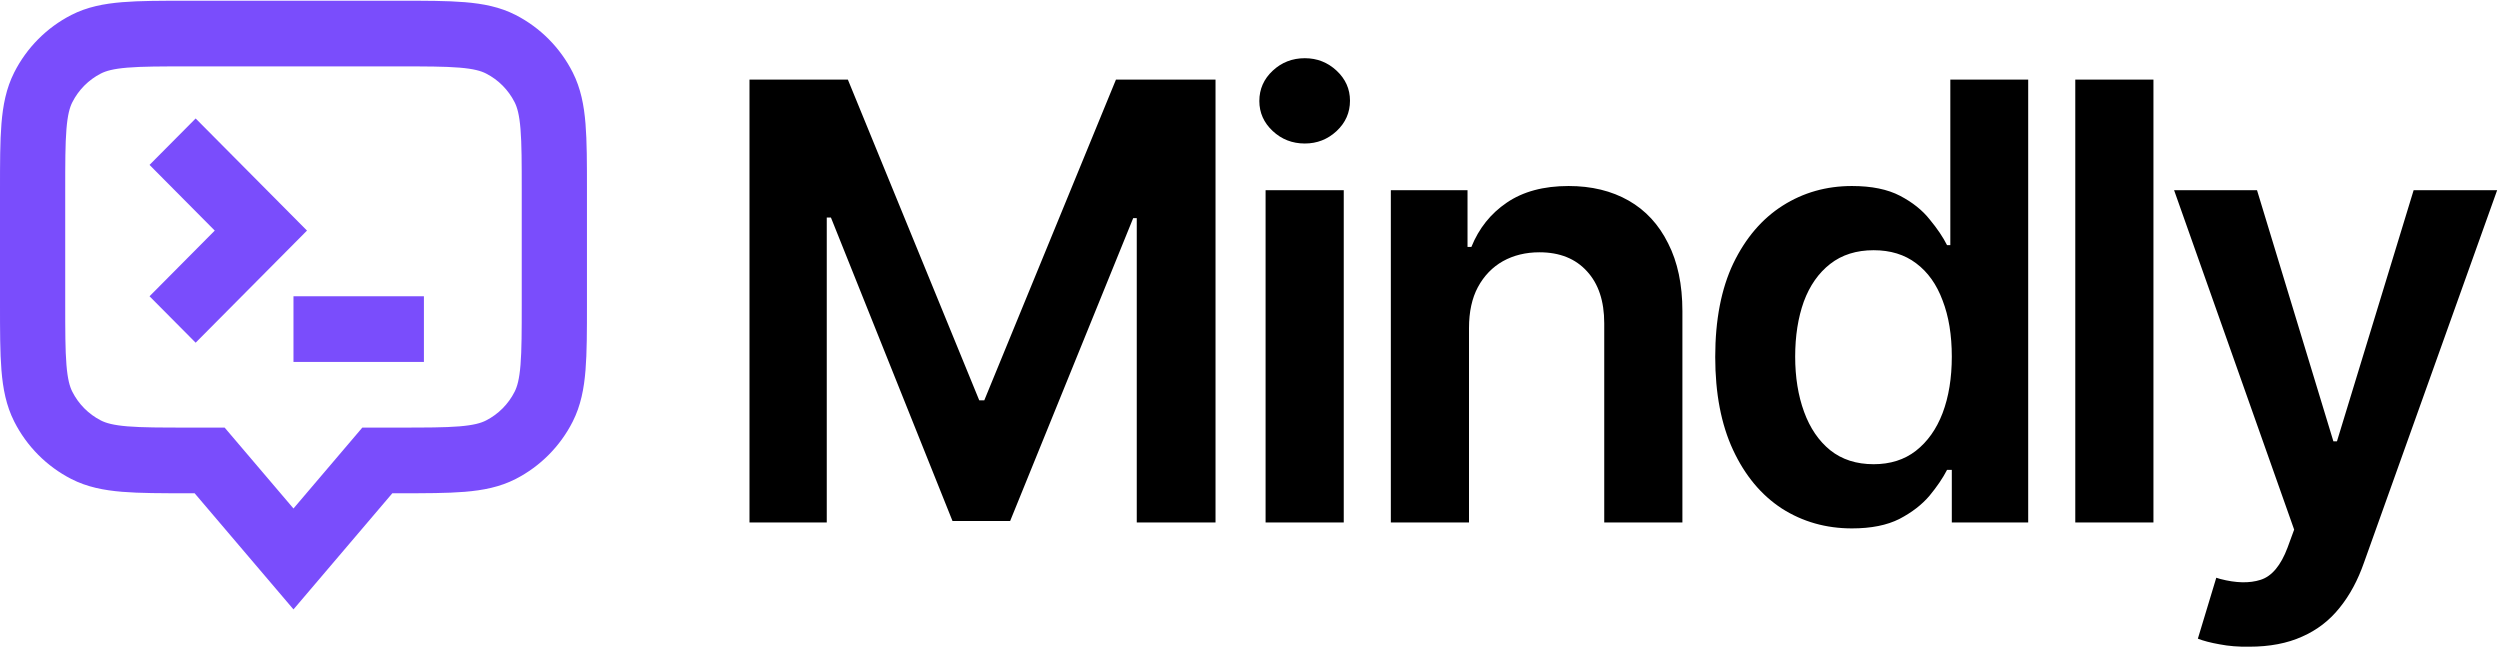
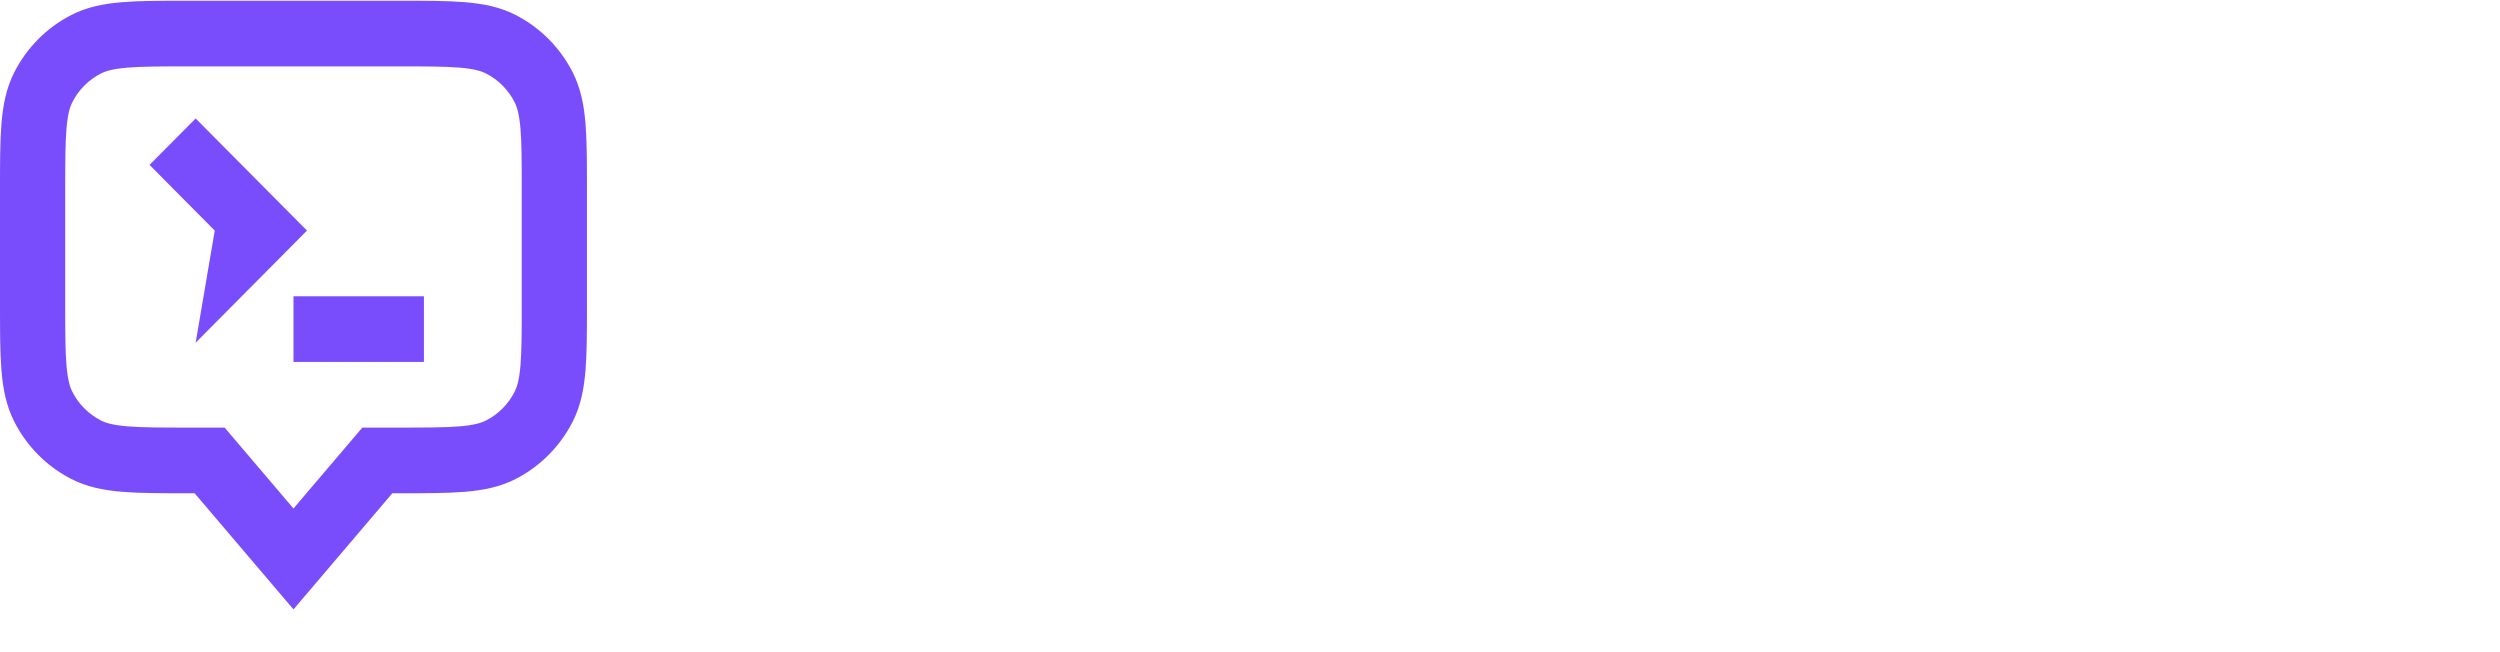
<svg xmlns="http://www.w3.org/2000/svg" width="230" height="60" viewBox="0 0 230 60" fill="none">
-   <path fill-rule="evenodd" clip-rule="evenodd" d="M17.276 0.066H36.724C39.139 0.066 41.132 0.066 42.755 0.2C44.442 0.339 45.992 0.636 47.448 1.383C49.706 2.542 51.542 4.391 52.692 6.664C53.434 8.131 53.73 9.692 53.867 11.39C54 13.025 54 15.032 54 17.463V27.983C54 30.415 54 32.422 53.867 34.057C53.73 35.755 53.434 37.316 52.692 38.782C51.542 41.056 49.706 42.904 47.448 44.063C45.992 44.81 44.442 45.108 42.755 45.247C41.132 45.38 39.139 45.38 36.724 45.38H36.094L27 56.066L17.906 45.38H17.276C14.861 45.38 12.868 45.38 11.245 45.247C9.558 45.108 8.008 44.81 6.552 44.063C4.294 42.904 2.458 41.056 1.308 38.782C0.566 37.316 0.27 35.755 0.133 34.057C-6.8441e-05 32.422 -3.69723e-05 30.415 1.29387e-06 27.983V17.464C-3.69723e-05 15.032 -6.8441e-05 13.025 0.133 11.39C0.27 9.692 0.566 8.131 1.308 6.664C2.458 4.391 4.294 2.542 6.552 1.383C8.008 0.636 9.558 0.339 11.245 0.2C12.868 0.066 14.861 0.066 17.276 0.066ZM11.733 6.222C10.418 6.33 9.745 6.526 9.276 6.767C8.147 7.346 7.229 8.271 6.654 9.407C6.415 9.88 6.22 10.557 6.113 11.882C6.002 13.242 6 15.001 6 17.588V27.858C6 30.446 6.002 32.205 6.113 33.565C6.22 34.889 6.415 35.566 6.654 36.039C7.229 37.176 8.147 38.1 9.276 38.679C9.745 38.92 10.418 39.116 11.733 39.225C13.083 39.336 14.83 39.338 17.4 39.338H20.666L27 46.781L33.334 39.338H36.6C39.17 39.338 40.917 39.336 42.267 39.225C43.582 39.116 44.255 38.92 44.724 38.679C45.853 38.1 46.771 37.176 47.346 36.039C47.585 35.566 47.78 34.889 47.887 33.565C47.998 32.205 48 30.446 48 27.858V17.588C48 15.001 47.998 13.242 47.887 11.882C47.78 10.557 47.585 9.88 47.346 9.407C46.771 8.271 45.853 7.346 44.724 6.767C44.255 6.526 43.582 6.33 42.267 6.222C40.917 6.111 39.17 6.108 36.6 6.108H17.4C14.83 6.108 13.083 6.111 11.733 6.222ZM18 10.899L28.243 21.214L18 31.528L13.757 27.256L19.757 21.214L13.757 15.171L18 10.899ZM27 27.256H39V33.298H27V27.256Z" fill="#7A4DFC" />
-   <path d="M68.953 7.324H78.004L90.09 36.828H90.555L102.668 7.324H111.828V48.066H104.582V20.066H104.254L92.934 47.93H87.629L76.445 20.012H76.062V48.066H68.953V7.324ZM116.434 48.066V17.496H123.625V48.066H116.434ZM120.043 13.203C118.895 13.203 117.91 12.82 117.09 12.055C116.27 11.289 115.859 10.368 115.859 9.293C115.859 8.199 116.27 7.27 117.09 6.504C117.91 5.738 118.895 5.355 120.043 5.355C121.173 5.355 122.148 5.738 122.969 6.504C123.789 7.27 124.199 8.19 124.199 9.266C124.199 10.359 123.789 11.289 122.969 12.055C122.148 12.82 121.173 13.203 120.043 13.203ZM135.148 30.184V48.066H127.957V17.496H135.012V22.719H135.367C136.06 21.005 137.145 19.647 138.621 18.645C140.116 17.624 142.012 17.113 144.309 17.113C146.423 17.113 148.264 17.56 149.832 18.453C151.4 19.346 152.612 20.659 153.469 22.391C154.344 24.104 154.781 26.182 154.781 28.625V48.066H147.59V29.746C147.59 27.704 147.061 26.109 146.004 24.961C144.947 23.794 143.488 23.211 141.629 23.211C140.371 23.211 139.25 23.484 138.266 24.031C137.299 24.578 136.534 25.371 135.969 26.41C135.422 27.431 135.148 28.689 135.148 30.184ZM170.379 48.613C167.991 48.613 165.84 48.003 163.926 46.781C162.03 45.542 160.535 43.746 159.441 41.395C158.348 39.043 157.801 36.19 157.801 32.836C157.801 29.427 158.357 26.556 159.469 24.223C160.599 21.889 162.112 20.121 164.008 18.918C165.904 17.715 168.027 17.113 170.379 17.113C172.184 17.113 173.66 17.414 174.809 18.016C175.957 18.617 176.868 19.346 177.543 20.203C178.236 21.042 178.764 21.826 179.129 22.555H179.43V7.324H186.594V48.066H179.566V43.227H179.129C178.746 43.974 178.208 44.767 177.516 45.605C176.823 46.426 175.902 47.137 174.754 47.738C173.605 48.322 172.147 48.613 170.379 48.613ZM172.375 42.707C173.906 42.707 175.201 42.297 176.258 41.477C177.333 40.638 178.154 39.48 178.719 38.004C179.284 36.509 179.566 34.777 179.566 32.809C179.566 30.822 179.284 29.099 178.719 27.641C178.172 26.164 177.361 25.025 176.285 24.223C175.228 23.421 173.924 23.02 172.375 23.02C170.789 23.02 169.458 23.439 168.383 24.277C167.307 25.116 166.496 26.273 165.949 27.75C165.421 29.227 165.156 30.913 165.156 32.809C165.156 34.704 165.43 36.4 165.977 37.895C166.523 39.389 167.326 40.565 168.383 41.422C169.458 42.279 170.789 42.707 172.375 42.707ZM198.117 7.324V48.066H190.926V7.324H198.117ZM206.934 59.496C205.949 59.514 205.038 59.441 204.199 59.277C203.379 59.132 202.714 58.958 202.203 58.758L203.898 53.152L204.254 53.262C205.712 53.645 206.952 53.672 207.973 53.344C209.012 53.016 209.841 52.022 210.461 50.363L211.062 48.723L200.016 17.496H207.645L214.672 40.602H215L222.055 17.496H229.738L217.488 51.758C216.923 53.38 216.176 54.766 215.246 55.914C214.316 57.081 213.168 57.965 211.801 58.566C210.434 59.186 208.811 59.496 206.934 59.496Z" fill="black" />
+   <path fill-rule="evenodd" clip-rule="evenodd" d="M17.276 0.066H36.724C39.139 0.066 41.132 0.066 42.755 0.2C44.442 0.339 45.992 0.636 47.448 1.383C49.706 2.542 51.542 4.391 52.692 6.664C53.434 8.131 53.73 9.692 53.867 11.39C54 13.025 54 15.032 54 17.463V27.983C54 30.415 54 32.422 53.867 34.057C53.73 35.755 53.434 37.316 52.692 38.782C51.542 41.056 49.706 42.904 47.448 44.063C45.992 44.81 44.442 45.108 42.755 45.247C41.132 45.38 39.139 45.38 36.724 45.38H36.094L27 56.066L17.906 45.38H17.276C14.861 45.38 12.868 45.38 11.245 45.247C9.558 45.108 8.008 44.81 6.552 44.063C4.294 42.904 2.458 41.056 1.308 38.782C0.566 37.316 0.27 35.755 0.133 34.057C-6.8441e-05 32.422 -3.69723e-05 30.415 1.29387e-06 27.983V17.464C-3.69723e-05 15.032 -6.8441e-05 13.025 0.133 11.39C0.27 9.692 0.566 8.131 1.308 6.664C2.458 4.391 4.294 2.542 6.552 1.383C8.008 0.636 9.558 0.339 11.245 0.2C12.868 0.066 14.861 0.066 17.276 0.066ZM11.733 6.222C10.418 6.33 9.745 6.526 9.276 6.767C8.147 7.346 7.229 8.271 6.654 9.407C6.415 9.88 6.22 10.557 6.113 11.882C6.002 13.242 6 15.001 6 17.588V27.858C6 30.446 6.002 32.205 6.113 33.565C6.22 34.889 6.415 35.566 6.654 36.039C7.229 37.176 8.147 38.1 9.276 38.679C9.745 38.92 10.418 39.116 11.733 39.225C13.083 39.336 14.83 39.338 17.4 39.338H20.666L27 46.781L33.334 39.338H36.6C39.17 39.338 40.917 39.336 42.267 39.225C43.582 39.116 44.255 38.92 44.724 38.679C45.853 38.1 46.771 37.176 47.346 36.039C47.585 35.566 47.78 34.889 47.887 33.565C47.998 32.205 48 30.446 48 27.858V17.588C48 15.001 47.998 13.242 47.887 11.882C47.78 10.557 47.585 9.88 47.346 9.407C46.771 8.271 45.853 7.346 44.724 6.767C44.255 6.526 43.582 6.33 42.267 6.222C40.917 6.111 39.17 6.108 36.6 6.108H17.4C14.83 6.108 13.083 6.111 11.733 6.222ZM18 10.899L28.243 21.214L18 31.528L19.757 21.214L13.757 15.171L18 10.899ZM27 27.256H39V33.298H27V27.256Z" fill="#7A4DFC" />
</svg>